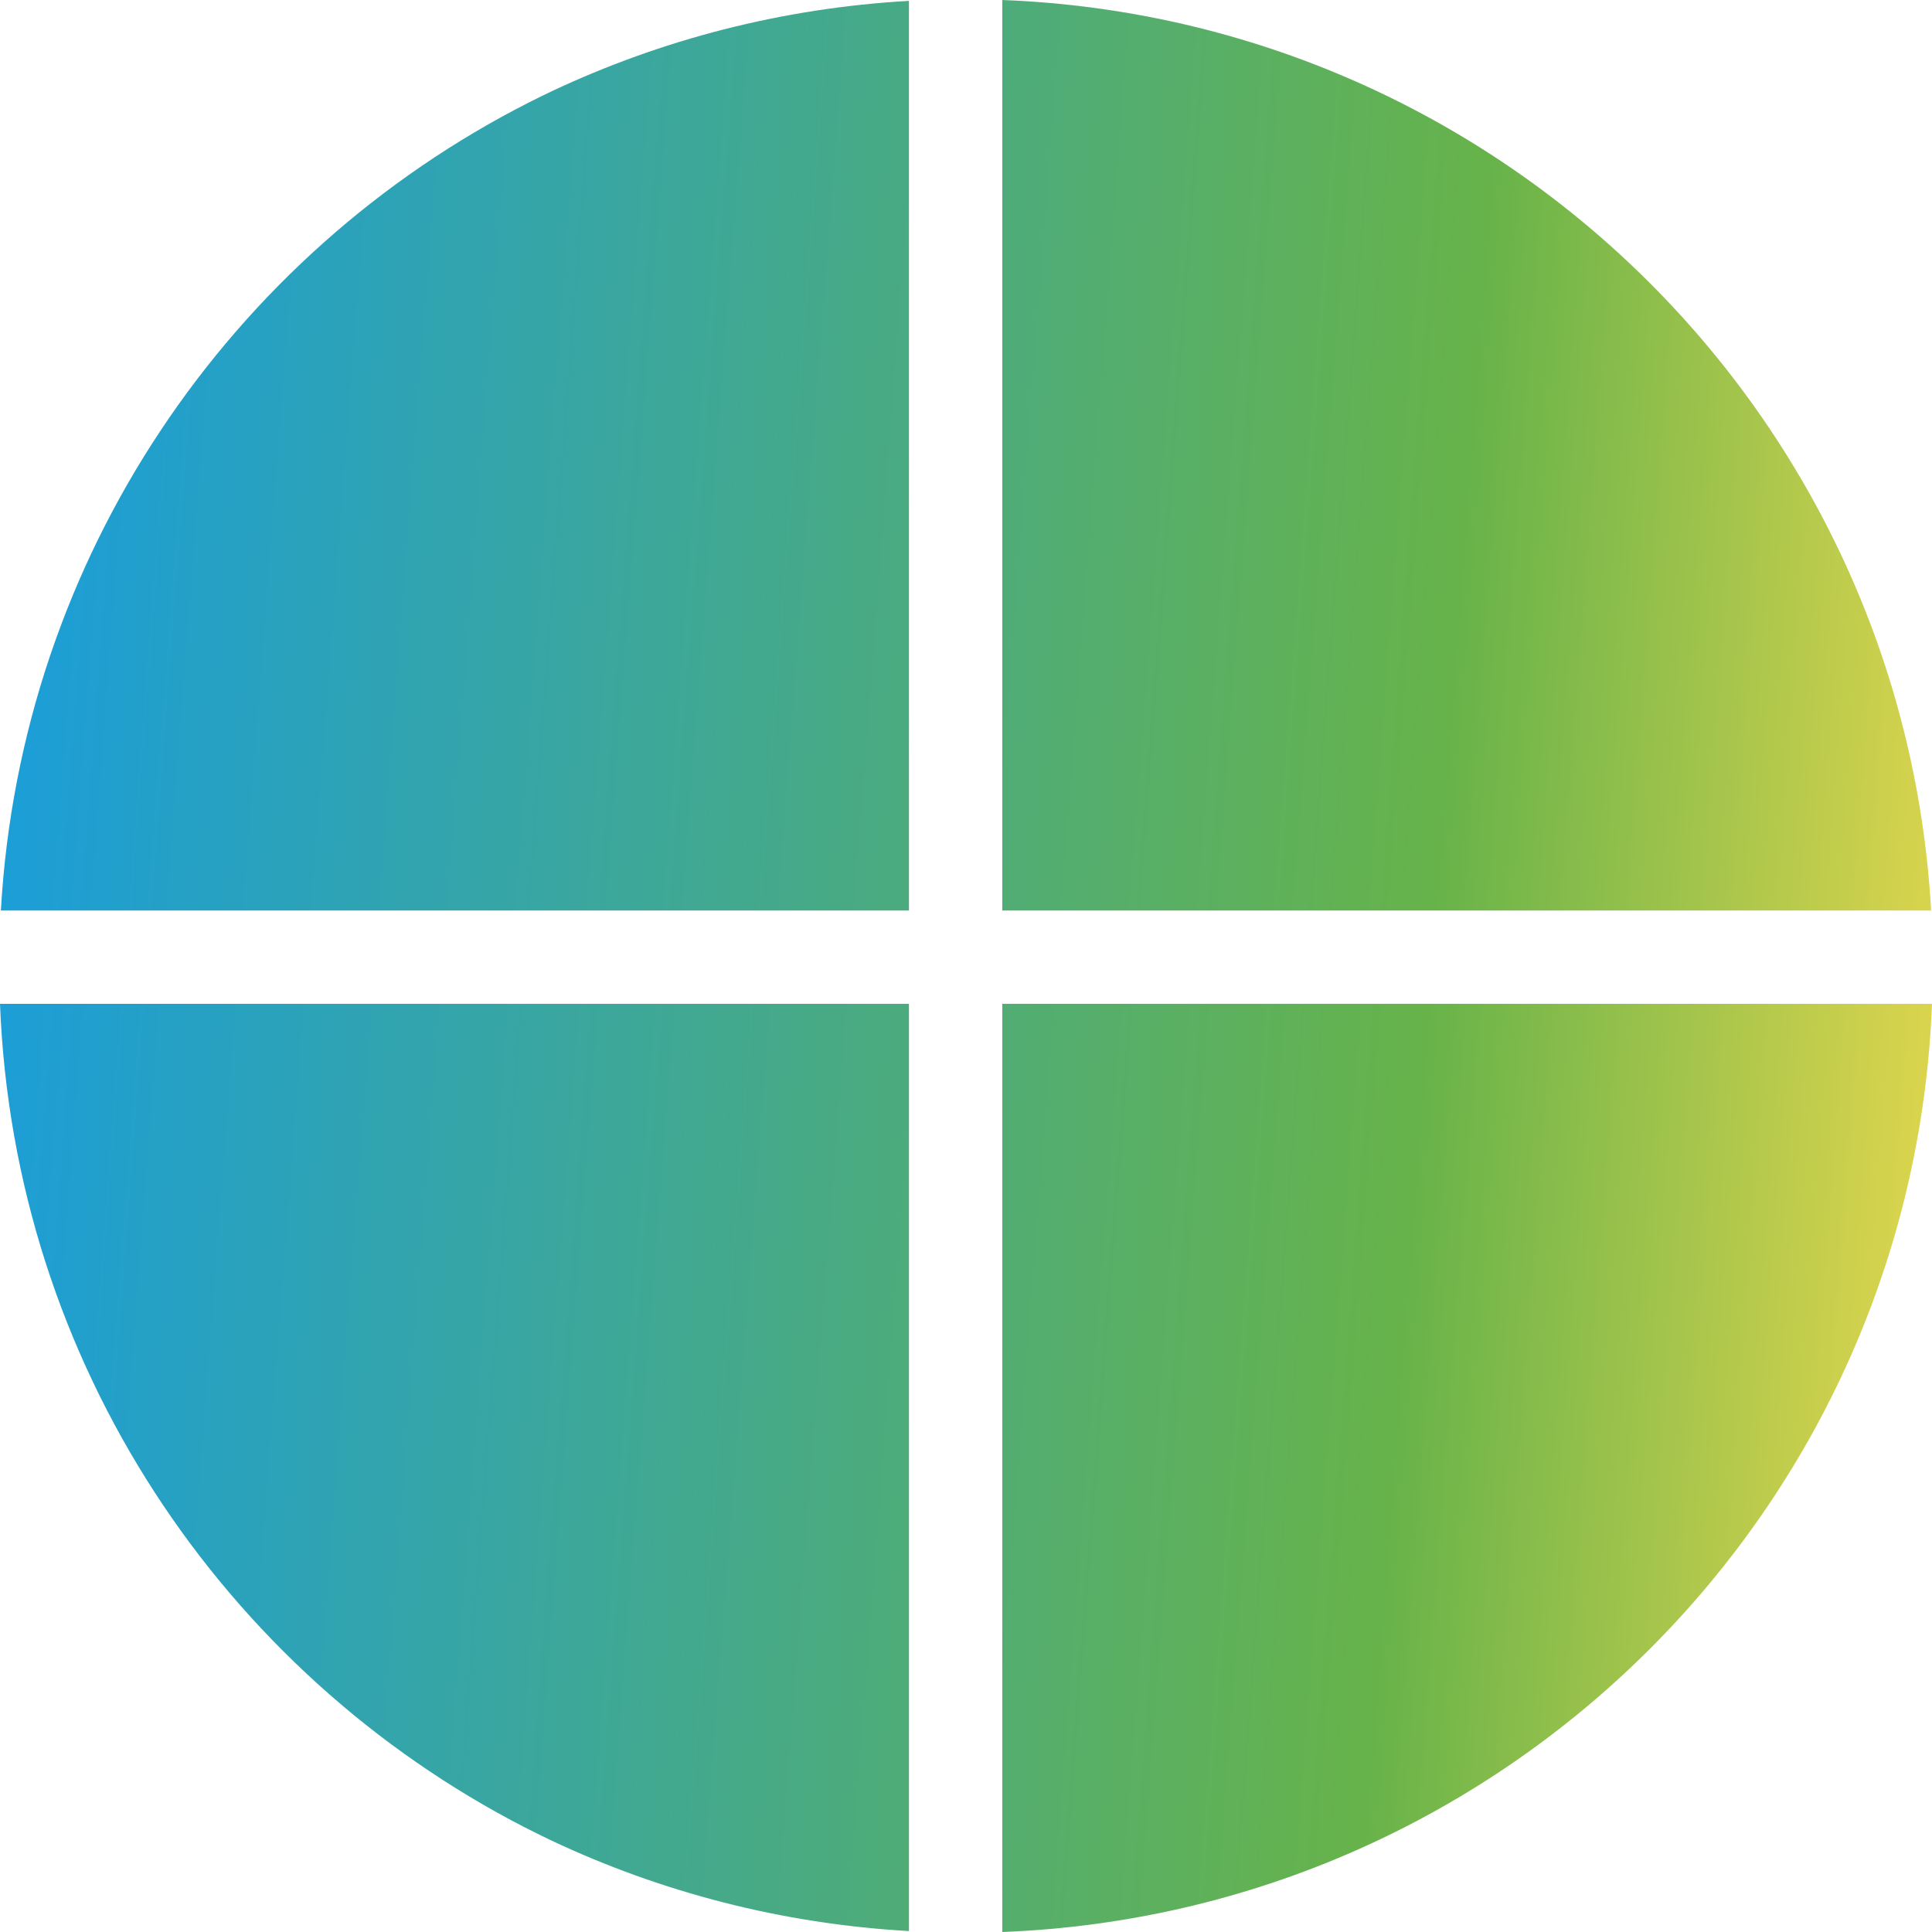
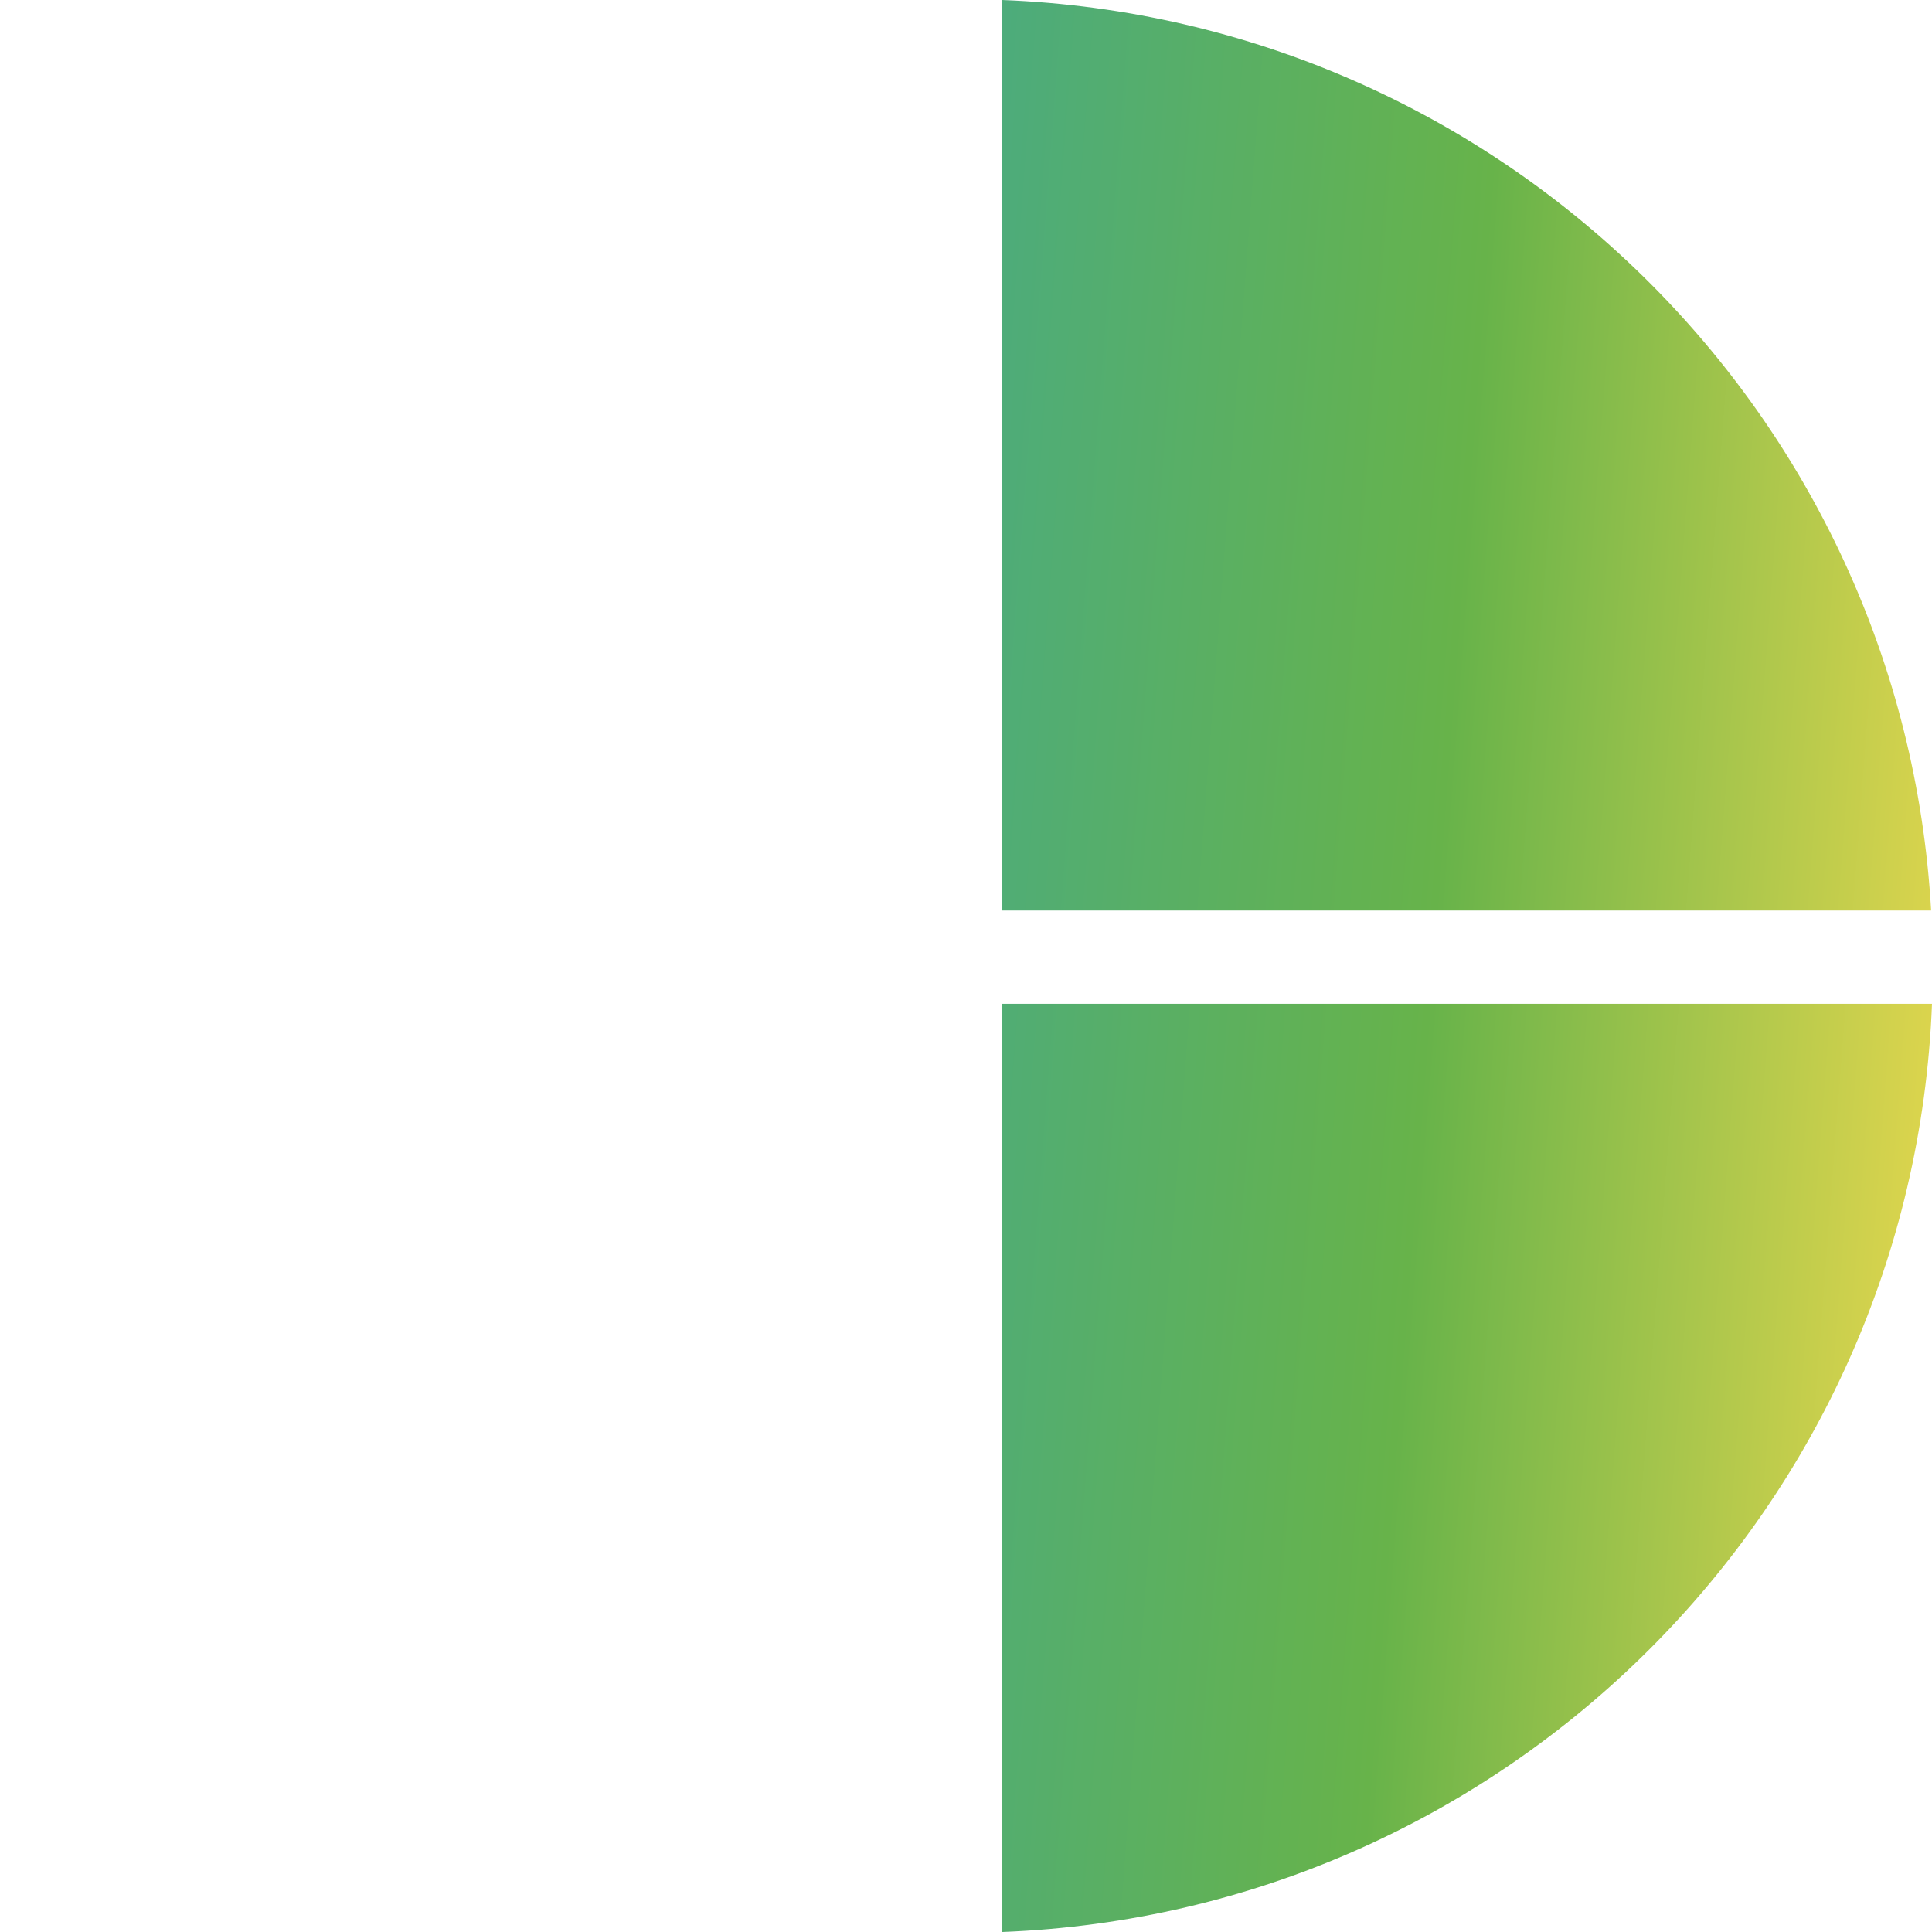
<svg xmlns="http://www.w3.org/2000/svg" width="142" height="142" viewBox="0 0 142 142" fill="none">
  <g id="Vector">
    <path d="M73.667 142C110.753 140.563 140.572 110.844 142 73.779H73.667V142Z" fill="url(#paint0_linear_1955_8403)" />
-     <path d="M66.807 141.931V73.779H0C1.026 100.191 16.413 122.925 38.597 134.324C38.99 134.525 39.392 134.726 39.795 134.922C40.045 135.045 40.295 135.163 40.545 135.285C48.588 139.072 57.459 141.402 66.807 141.931Z" fill="url(#paint1_linear_1955_8403)" />
-     <path d="M40.565 6.7C40.016 6.96 39.471 7.23 38.926 7.504C16.934 18.658 1.541 40.926 0.064 66.922H66.807V0.064C57.464 0.593 48.603 2.918 40.565 6.7Z" fill="url(#paint2_linear_1955_8403)" />
    <path d="M73.667 66.922H141.936C139.875 30.459 110.321 1.417 73.667 0V66.922Z" fill="url(#paint3_linear_1955_8403)" />
  </g>
  <defs>
    <linearGradient id="paint0_linear_1955_8403" x1="142" y1="71" x2="0.818" y2="60.251" gradientUnits="userSpaceOnUse">
      <stop stop-color="#DAD44D" />
      <stop offset="0.259" stop-color="#67B34A" />
      <stop offset="1" stop-color="#1C9ED7" />
    </linearGradient>
    <linearGradient id="paint1_linear_1955_8403" x1="142" y1="71" x2="0.818" y2="60.251" gradientUnits="userSpaceOnUse">
      <stop stop-color="#DAD44D" />
      <stop offset="0.259" stop-color="#67B34A" />
      <stop offset="1" stop-color="#1C9ED7" />
    </linearGradient>
    <linearGradient id="paint2_linear_1955_8403" x1="142" y1="71" x2="0.818" y2="60.251" gradientUnits="userSpaceOnUse">
      <stop stop-color="#DAD44D" />
      <stop offset="0.259" stop-color="#67B34A" />
      <stop offset="1" stop-color="#1C9ED7" />
    </linearGradient>
    <linearGradient id="paint3_linear_1955_8403" x1="142" y1="71" x2="0.818" y2="60.251" gradientUnits="userSpaceOnUse">
      <stop stop-color="#DAD44D" />
      <stop offset="0.259" stop-color="#67B34A" />
      <stop offset="1" stop-color="#1C9ED7" />
    </linearGradient>
  </defs>
</svg>